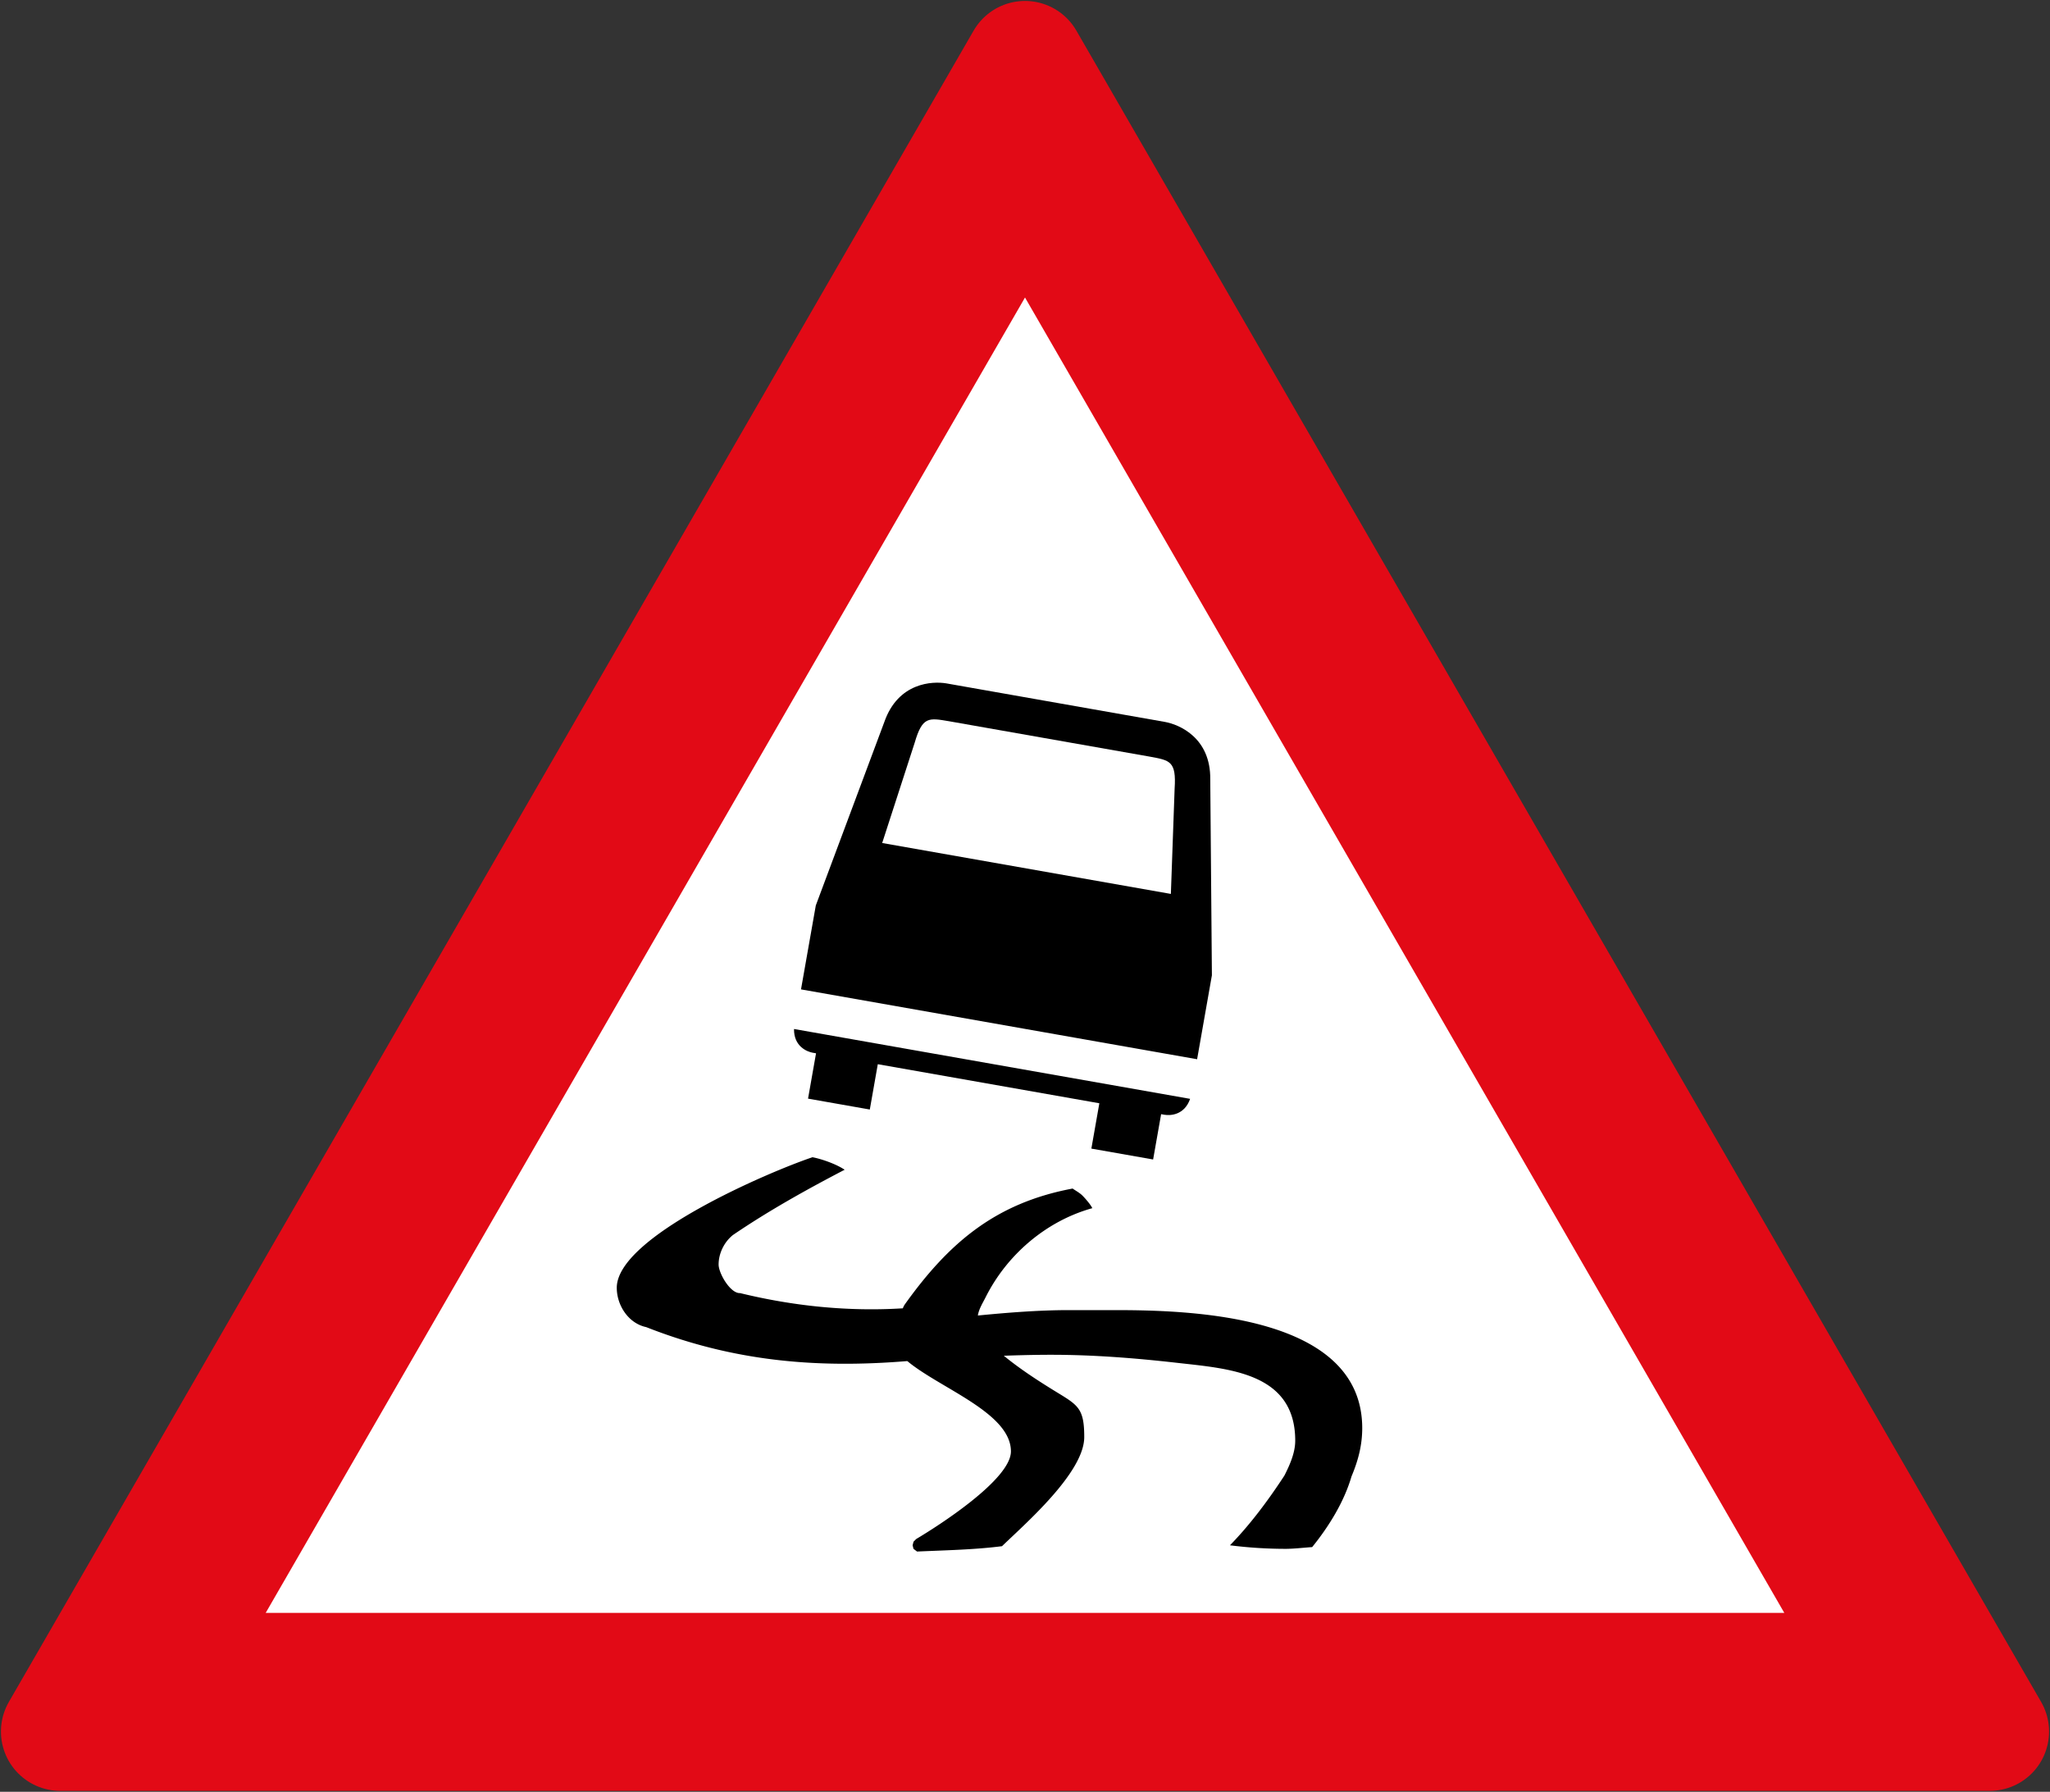
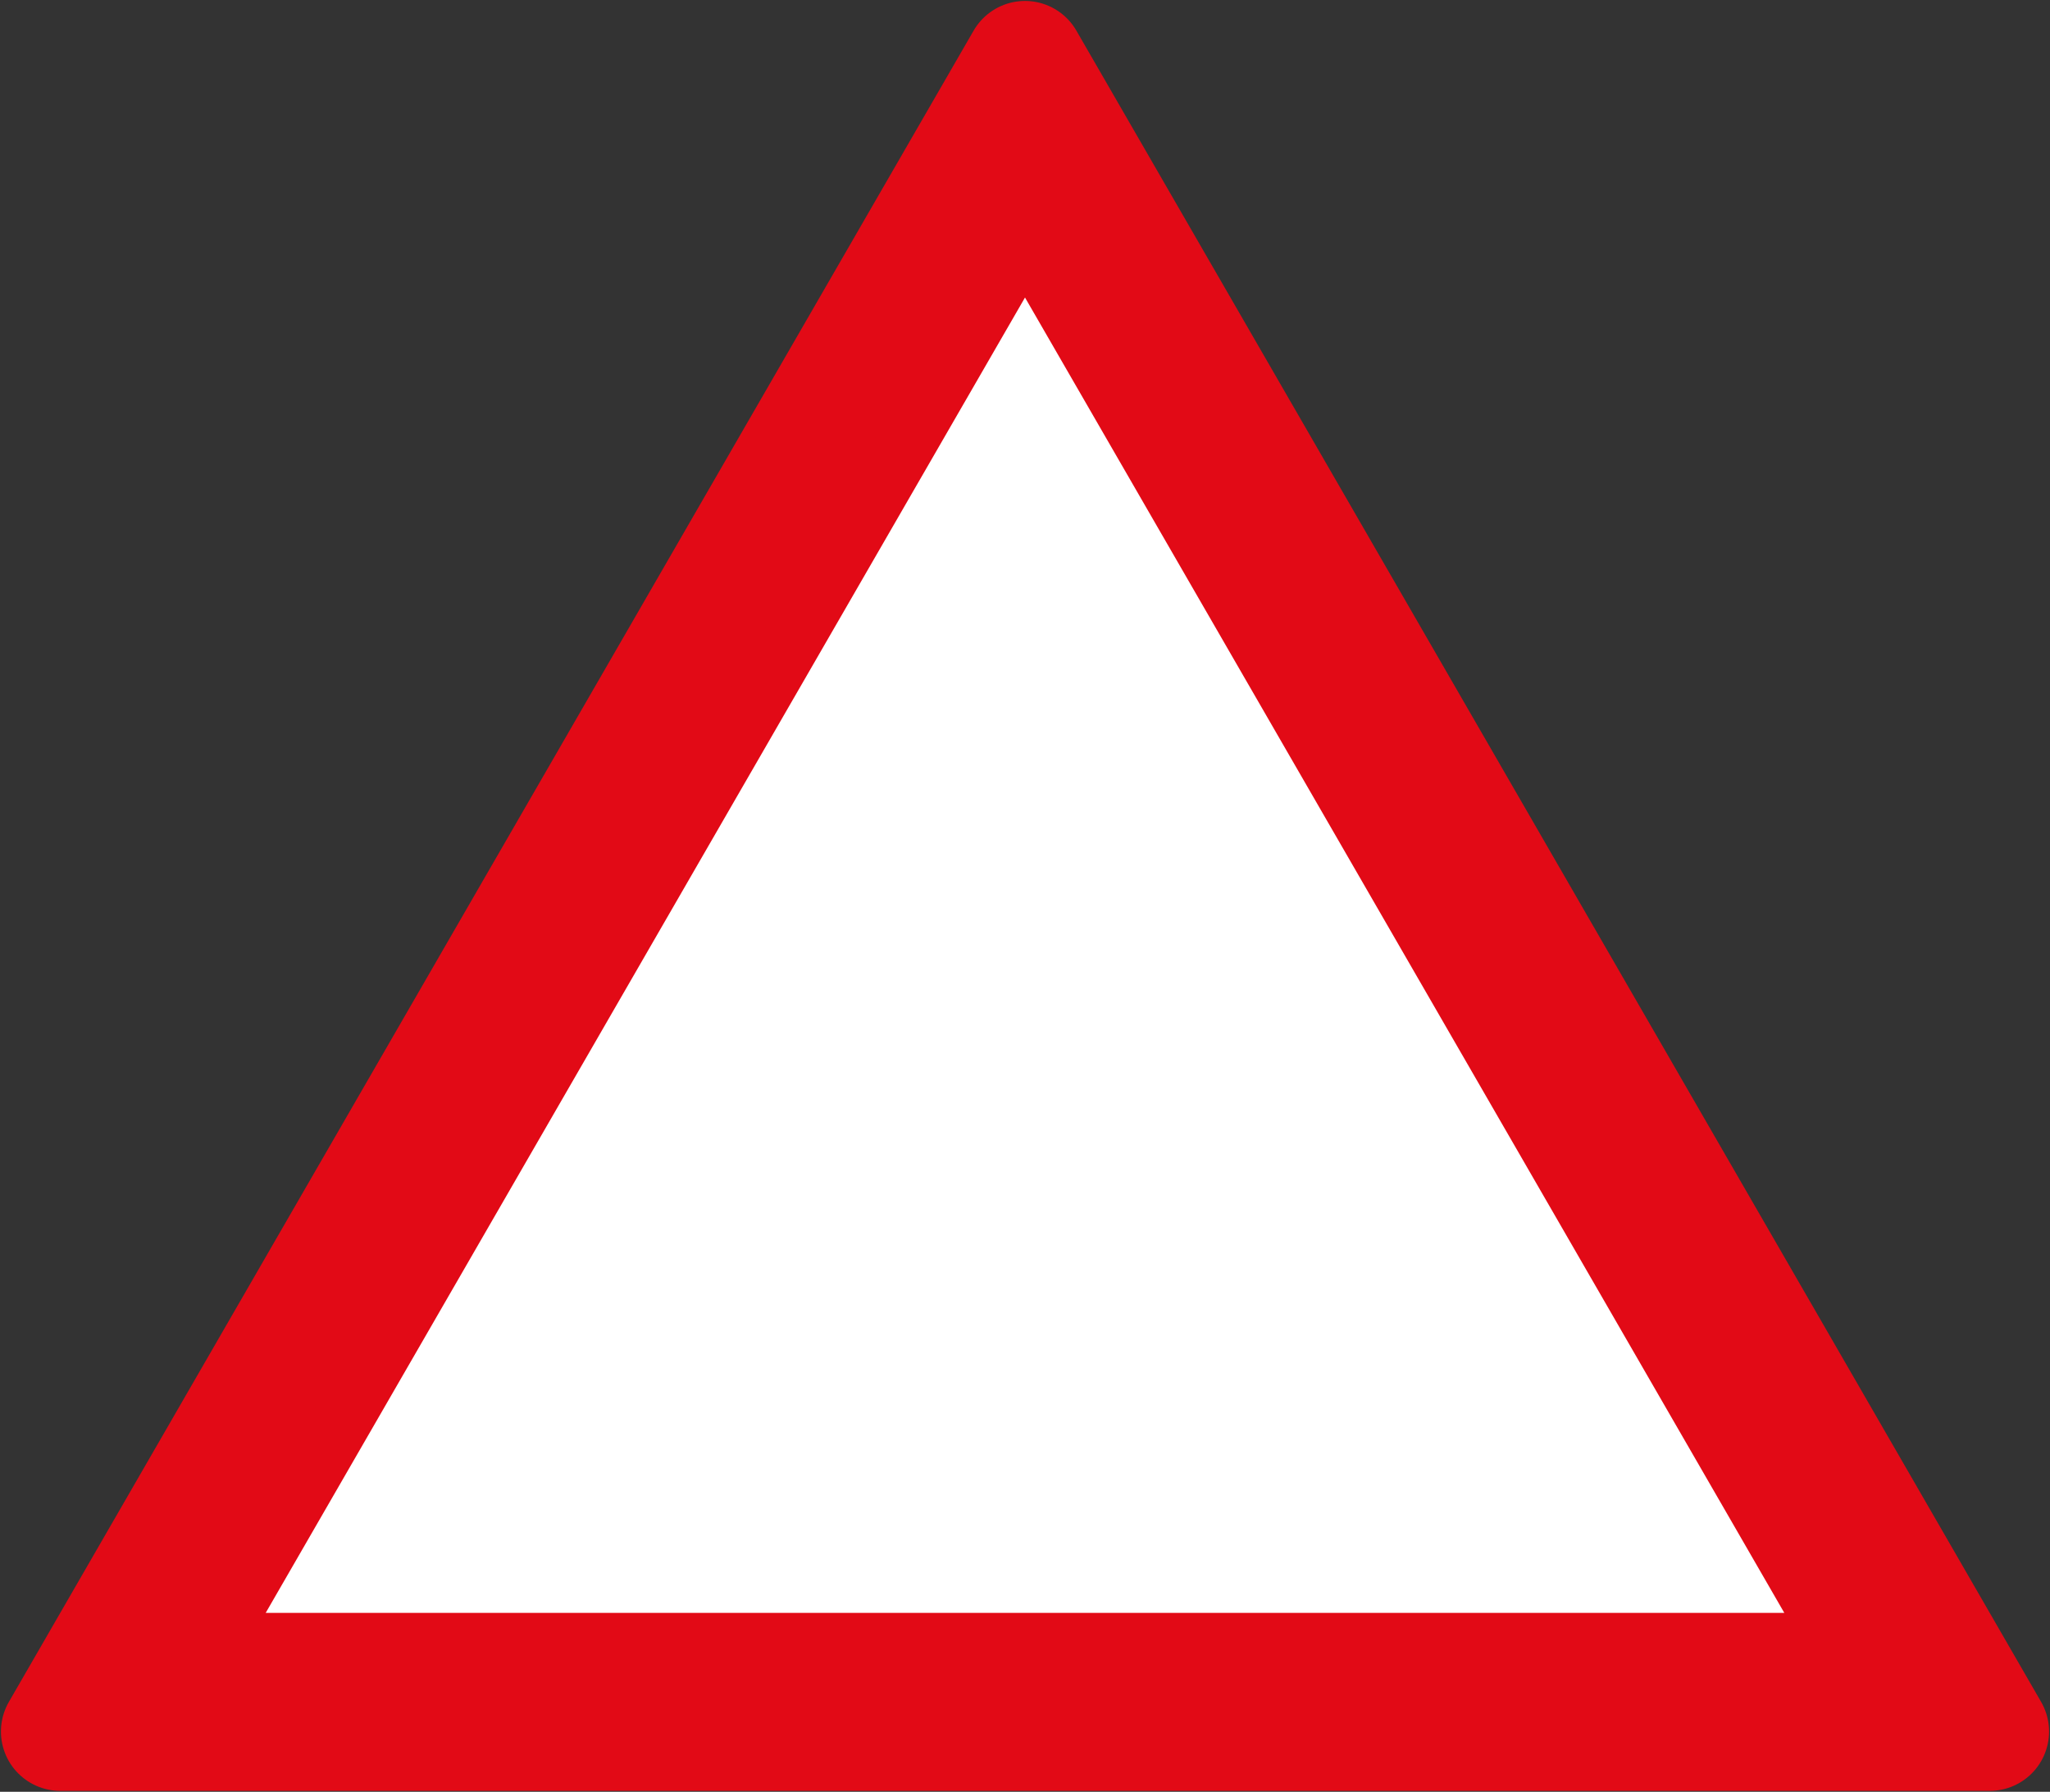
<svg xmlns="http://www.w3.org/2000/svg" width="864.2" height="755.226" viewBox="0 0 228.653 199.82">
  <rect x="0" y="0" width="228.653" height="199.82" fill="#333333" stroke="none" />
  <path d="M6.72 290.28 114.326 103.9l107.607 186.38Z" style="fill:#e20a16;fill-opacity:1;stroke:#e20a16;stroke-width:13.229;stroke-linejoin:round;stroke-miterlimit:4;stroke-dasharray:none;stroke-opacity:1" transform="translate(0 -97.18)" />
  <path style="fill:#fff;fill-opacity:1;stroke:none;stroke-width:13.229;stroke-linejoin:round;stroke-miterlimit:4;stroke-dasharray:none;stroke-opacity:1" d="M114.327 130.358 29.634 277.05h169.385Z" transform="translate(0 -97.18)" />
-   <path d="M111.962 248.371c1.755-.063 3.52-.107 5.283-.107 4.73 0 9.395.37 14.092.903 5.742.652 13.13 1.087 13.13 8.676 0 1.354-.608 2.708-1.203 3.886-1.814 2.775-3.82 5.467-6.077 7.782a49.63 49.63 0 0 0 6.177.395c.978 0 2.014-.132 2.992-.194 1.856-2.29 3.56-5.04 4.388-7.882.736-1.747 1.196-3.469 1.196-5.383 0-12.646-19.09-13.164-27.616-13.164h-5.081c-3.37 0-6.83.276-10.172.602.1-.71.551-1.413.86-2.03 2.374-4.749 6.762-8.51 11.902-9.94-.175-.4-.902-1.228-1.195-1.495-.282-.25-.685-.476-1.003-.694-8.592 1.613-13.807 6.043-18.739 12.956-.081.119-.144.275-.2.4-6.085.383-12.228-.25-18.146-1.696-1.086.062-2.398-2.207-2.398-3.185 0-1.253.626-2.515 1.596-3.292 3.953-2.692 8.224-5.074 12.462-7.28-.92-.621-2.508-1.187-3.586-1.396-4.672 1.563-21.831 8.834-21.831 14.56 0 1.947 1.295 3.97 3.285 4.387 9.62 3.786 18.889 4.63 29.12 3.786 3.66 3.051 11.558 5.768 11.558 10.072 0 3.143-8.14 8.333-10.564 9.771l-.3.301-.101.401.1.395.395.301c3.143-.144 6.36-.2 9.478-.596 2.45-2.39 9.17-8.174 9.17-12.17 0-3.368-.761-3.576-3.52-5.281-1.889-1.17-3.735-2.382-5.45-3.787" style="fill:#000;fill-opacity:1;fill-rule:nonzero;stroke:none;stroke-width:.507" transform="translate(0 -97.18)" />
-   <path style="fill:#000;fill-opacity:1;fill-rule:nonzero;stroke:none;stroke-width:.38" d="M88.563 211.933c-.026 1.931 1.434 2.525 2.07 2.643l.386.068-.891 5.055 6.889 1.214.891-5.054 24.711 4.357-.89 5.055 6.888 1.214.892-5.054.386.068c.638.107 2.213.048 2.849-1.776zM90.993 198.155l7.64-20.452c1.544-4.43 5.371-4.573 6.921-4.313l24.406 4.303c1.545.286 5.093 1.73 5.03 6.421l.183 21.831-1.65 9.36-44.18-7.79z" transform="translate(0 -97.18)" />
-   <path style="fill:#fff;fill-opacity:1;fill-rule:nonzero;stroke:none;stroke-width:.38" d="m130.597 196.869.419-11.753c.202-3.07-.537-3.145-2.787-3.559l-22.37-3.944c-2.256-.381-2.976-.563-3.835 2.39l-3.627 11.188z" transform="translate(0 -97.18)" />
</svg>